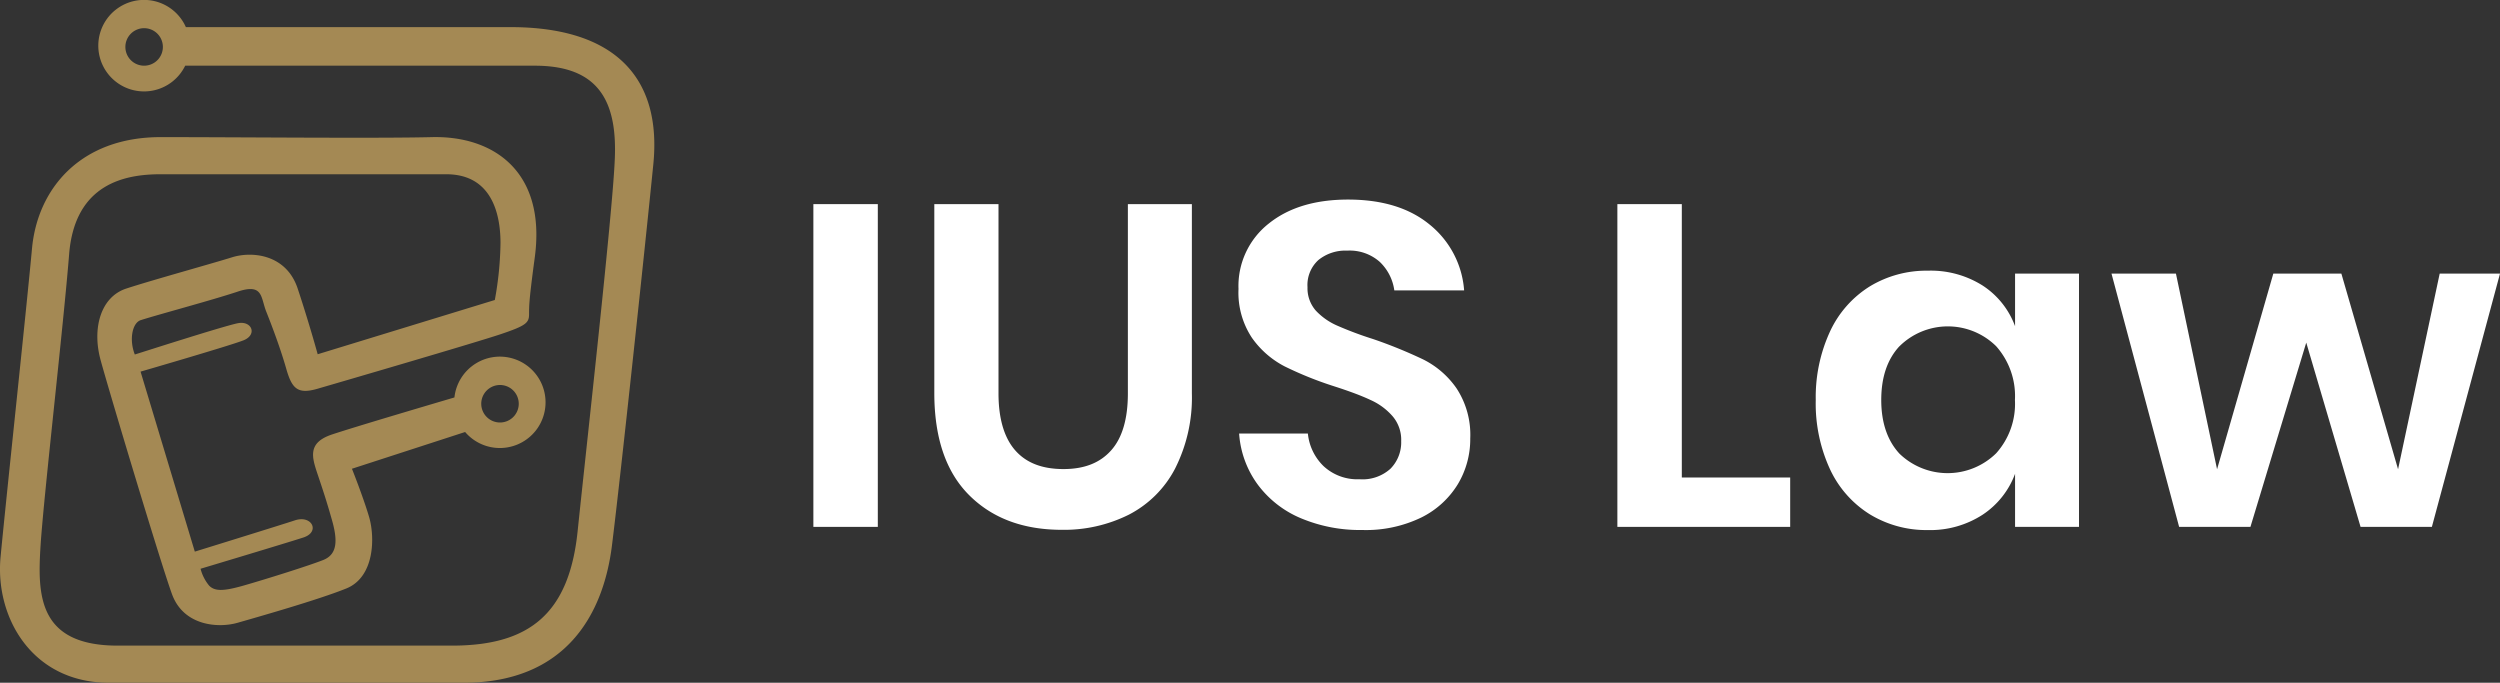
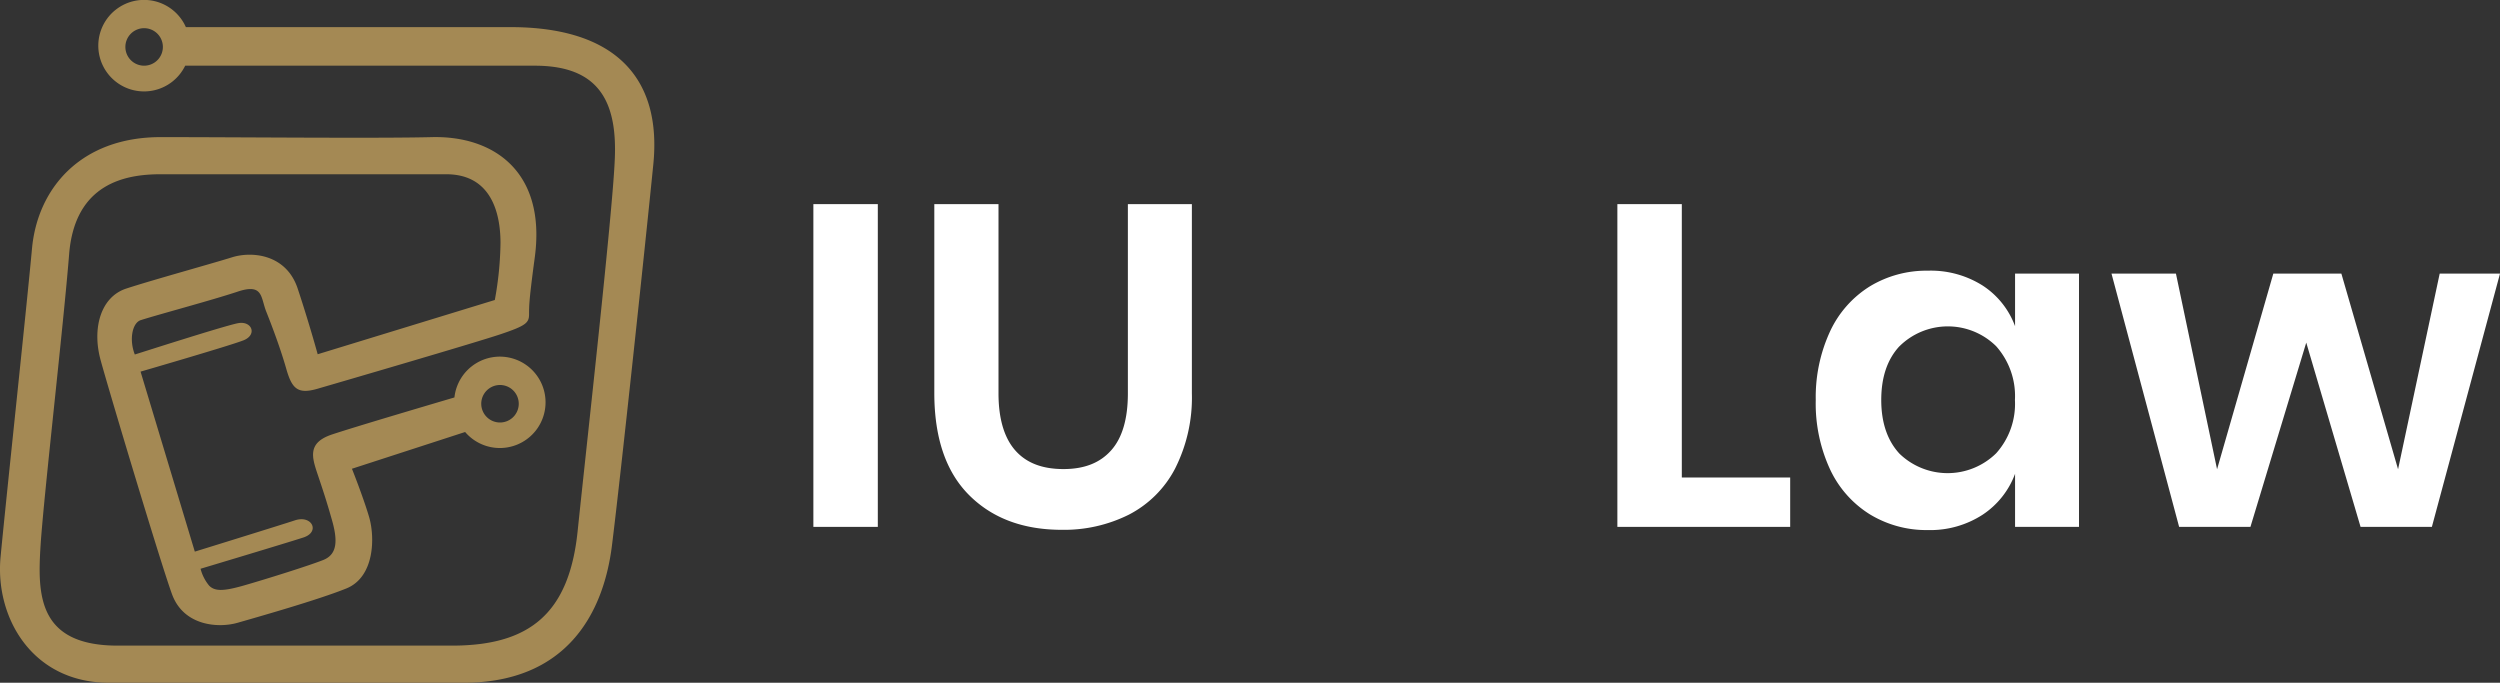
<svg xmlns="http://www.w3.org/2000/svg" viewBox="0 0 400 109.24">
  <rect x="0" y="0" width="400" height="109.24" fill="#333333" stroke="none" />
  <defs>
    <style>.cls-1{fill:#a48954;}.cls-2{fill:#fff;}</style>
  </defs>
  <title>ius-law-wt</title>
  <g id="Camada_2" data-name="Camada 2">
    <g id="Camada_1-2" data-name="Camada 1">
      <path class="cls-1" d="M81.68,4.34H29.74a7.32,7.32,0,1,0-.11,6.17H85.57c10.06,0,13.25,5.49,12.79,15.09C98,34.28,93.79,71.76,92.42,85S84.65,103.3,72.31,103.3H18.83C6,103.3,6,95.07,6.49,87.3s3.66-35.19,4.57-46.62,9.14-12.8,14.63-12.8H71.4c7.31,0,8.68,6.4,8.68,11A53.66,53.66,0,0,1,79.17,48L50.83,56.68s-1.37-5-3.2-10.51-7.32-6-10.51-5-12.8,3.65-16.92,5-5.48,6.39-4.11,11.42,9.6,32.46,11.43,37.48,7.31,5.49,10.51,4.57S50.83,96,55.4,94.16,60,85.93,59.06,82.73,56.31,75,56.31,75l18.11-5.88a7.31,7.31,0,1,0-1.71-5.53c-1,.3-15.63,4.6-19.6,5.93s-3.2,3.65-2.28,6.4S52.2,80,53.11,83.19s.92,5.48-1.37,6.4-9.6,3.2-12.8,4.11-4.57.92-5.48,0A6.94,6.94,0,0,1,32.09,91s13.71-4.11,16.45-5,1.37-3.66-1.37-2.74c-1.79.6-16,5-16,5l-8.68-28.8s14.17-4.11,16.45-5,1.37-3.2-.91-2.74-15.08,4.57-16.46,5c-.91-2.29-.45-5,.92-5.49,3.16-1,11.43-3.2,15.54-4.57s3.66.92,4.57,3.2,2.29,5.94,3.2,9.14,1.83,4.12,5,3.2S76,54.85,80.08,53.48s4.57-1.83,4.57-3.2,0-2.33.92-9.14c1.82-13.72-6.63-19.44-16.46-19.2-8.69.22-30.62,0-43.42,0S6,30.17,5.12,39.77,1,79.53.09,89.13s5,20.11,17.37,20.11H74.14c16.45,0,22.4-11,23.77-21.94s5.25-47.31,6.62-61S98.59,4.34,81.68,4.34ZM23.06,10.51a3,3,0,1,1,3-3A3,3,0,0,1,23.06,10.51ZM80,61.6a3,3,0,1,1-3,3A3,3,0,0,1,80,61.6Z" />
      <path class="cls-2" d="M140.45,32.66V84.3H130.14V32.66Z" />
      <path class="cls-2" d="M159.76,32.66V62.94c0,4,.89,7.08,2.67,9.11s4.35,3,7.72,3,5.86-1,7.64-3,2.67-5.06,2.67-9.11V32.66H190.7V62.94A25.14,25.14,0,0,1,188,75a17.24,17.24,0,0,1-7.39,7.35,23.17,23.17,0,0,1-10.71,2.42q-9.3,0-14.85-5.56t-5.56-16.31V32.66Z" />
-       <path class="cls-2" d="M233.26,77.46a14.21,14.21,0,0,1-5.85,5.34,20.32,20.32,0,0,1-9.44,2,24.4,24.4,0,0,1-9.8-1.87,16.57,16.57,0,0,1-6.91-5.37,15.56,15.56,0,0,1-3-8.19h11a8.42,8.42,0,0,0,2.52,5.22,7.94,7.94,0,0,0,5.75,2.09A6.65,6.65,0,0,0,222.47,75a6,6,0,0,0,1.72-4.42,5.79,5.79,0,0,0-1.39-4A10.13,10.13,0,0,0,219.29,64q-2.11-1-5.85-2.2a57.33,57.33,0,0,1-7.9-3.18,14.6,14.6,0,0,1-5.23-4.57,13.08,13.08,0,0,1-2.15-7.82A12.71,12.71,0,0,1,203,35.77q4.78-3.84,12.68-3.84,8.19,0,13.06,4a14.91,14.91,0,0,1,5.52,10.53H223.09a7.74,7.74,0,0,0-2.34-4.57,7.26,7.26,0,0,0-5.19-1.79,6.86,6.86,0,0,0-4.61,1.5,5.4,5.4,0,0,0-1.75,4.35,5.43,5.43,0,0,0,1.35,3.77A10.39,10.39,0,0,0,214,52.12a57.41,57.41,0,0,0,5.67,2.12,75.18,75.18,0,0,1,8.08,3.29,14.18,14.18,0,0,1,5.3,4.61,13.54,13.54,0,0,1,2.19,8A14,14,0,0,1,233.26,77.46Z" />
      <path class="cls-2" d="M269.09,76.4h17.34v7.9H258.78V32.66h10.31Z" />
      <path class="cls-2" d="M317.21,45.68a13.19,13.19,0,0,1,5.2,6.51V43.78h10.23V84.3H322.41V75.81a13.42,13.42,0,0,1-5.2,6.55,15.39,15.39,0,0,1-8.77,2.45,17.39,17.39,0,0,1-9.22-2.49,16.86,16.86,0,0,1-6.4-7.2A25.08,25.08,0,0,1,290.52,64,25.05,25.05,0,0,1,292.82,53a16.83,16.83,0,0,1,6.4-7.21,17.47,17.47,0,0,1,9.22-2.48A15.53,15.53,0,0,1,317.21,45.68ZM303.9,55.41Q301,58.55,301,64c0,3.65,1,6.52,2.92,8.59a11.08,11.08,0,0,0,15.47-.07,11.84,11.84,0,0,0,3-8.52,12,12,0,0,0-3-8.6,11,11,0,0,0-15.47,0Z" />
      <path class="cls-2" d="M400,43.78,389.1,84.3H377.69L369,54.82,360.07,84.3H348.66L337.84,43.78h10.31l6.58,31.3,9-31.3h10.89l9.07,31.3,6.66-31.3Z" />
    </g>
  </g>
</svg>